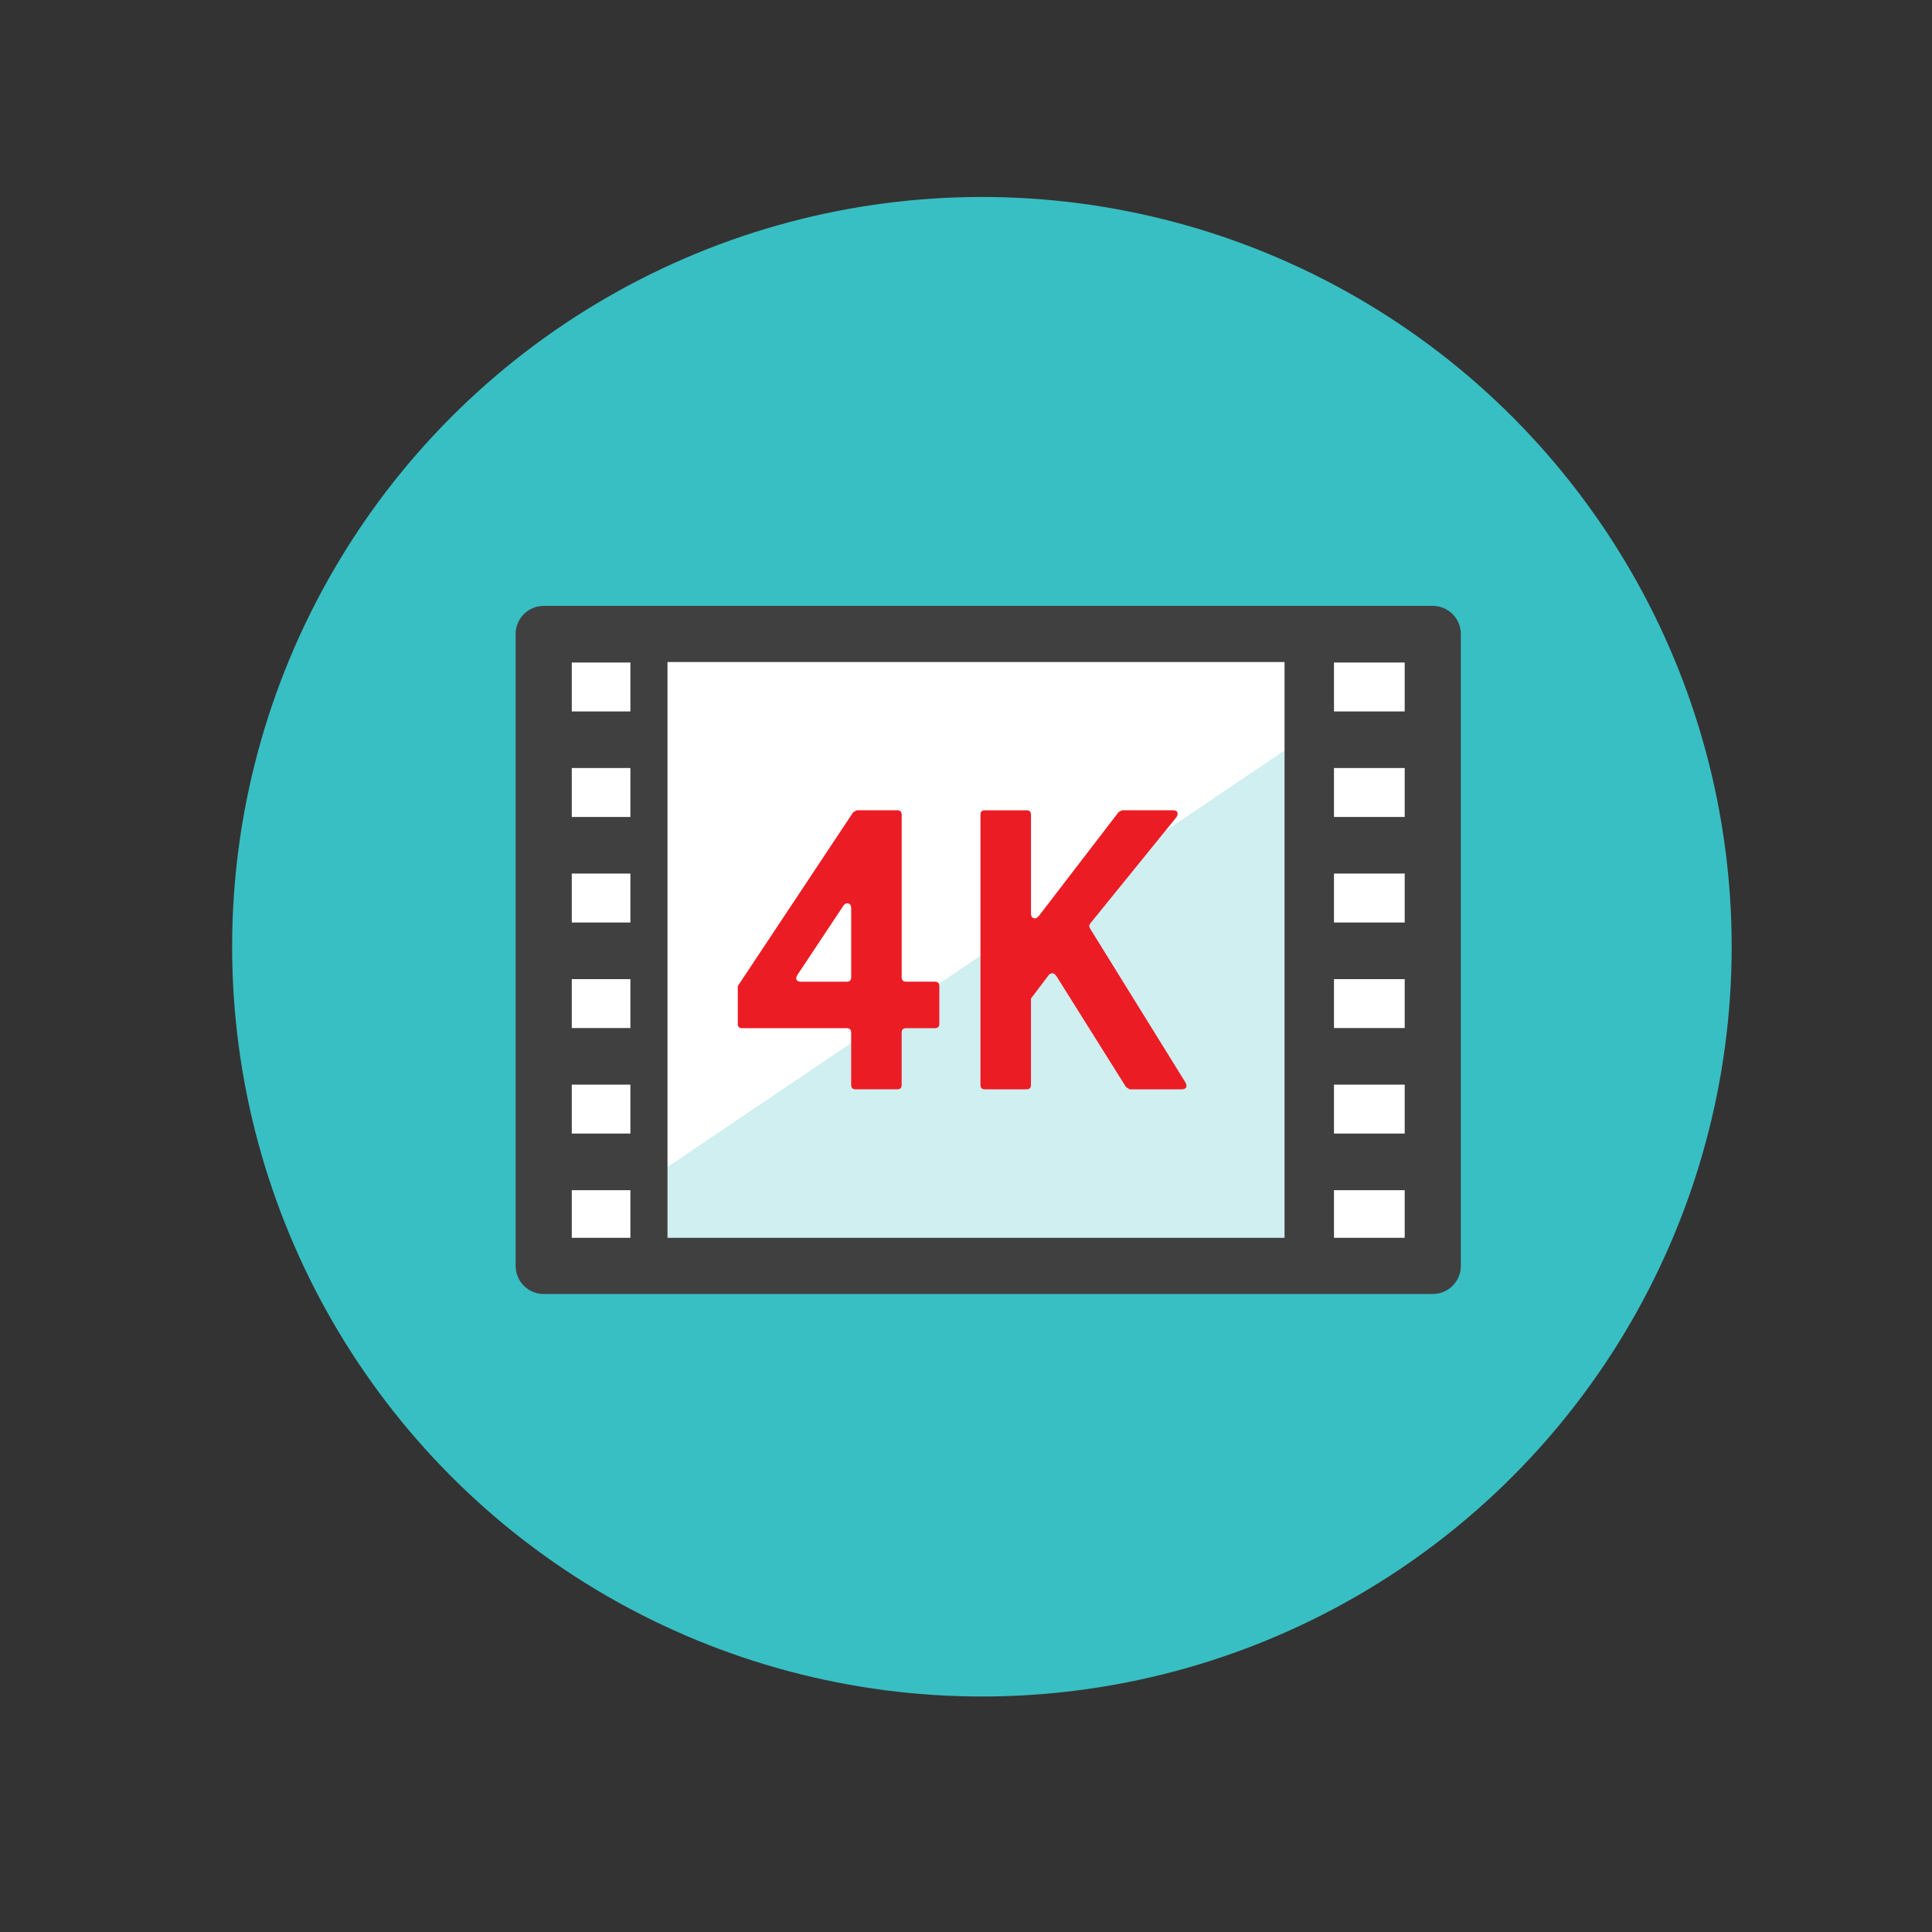
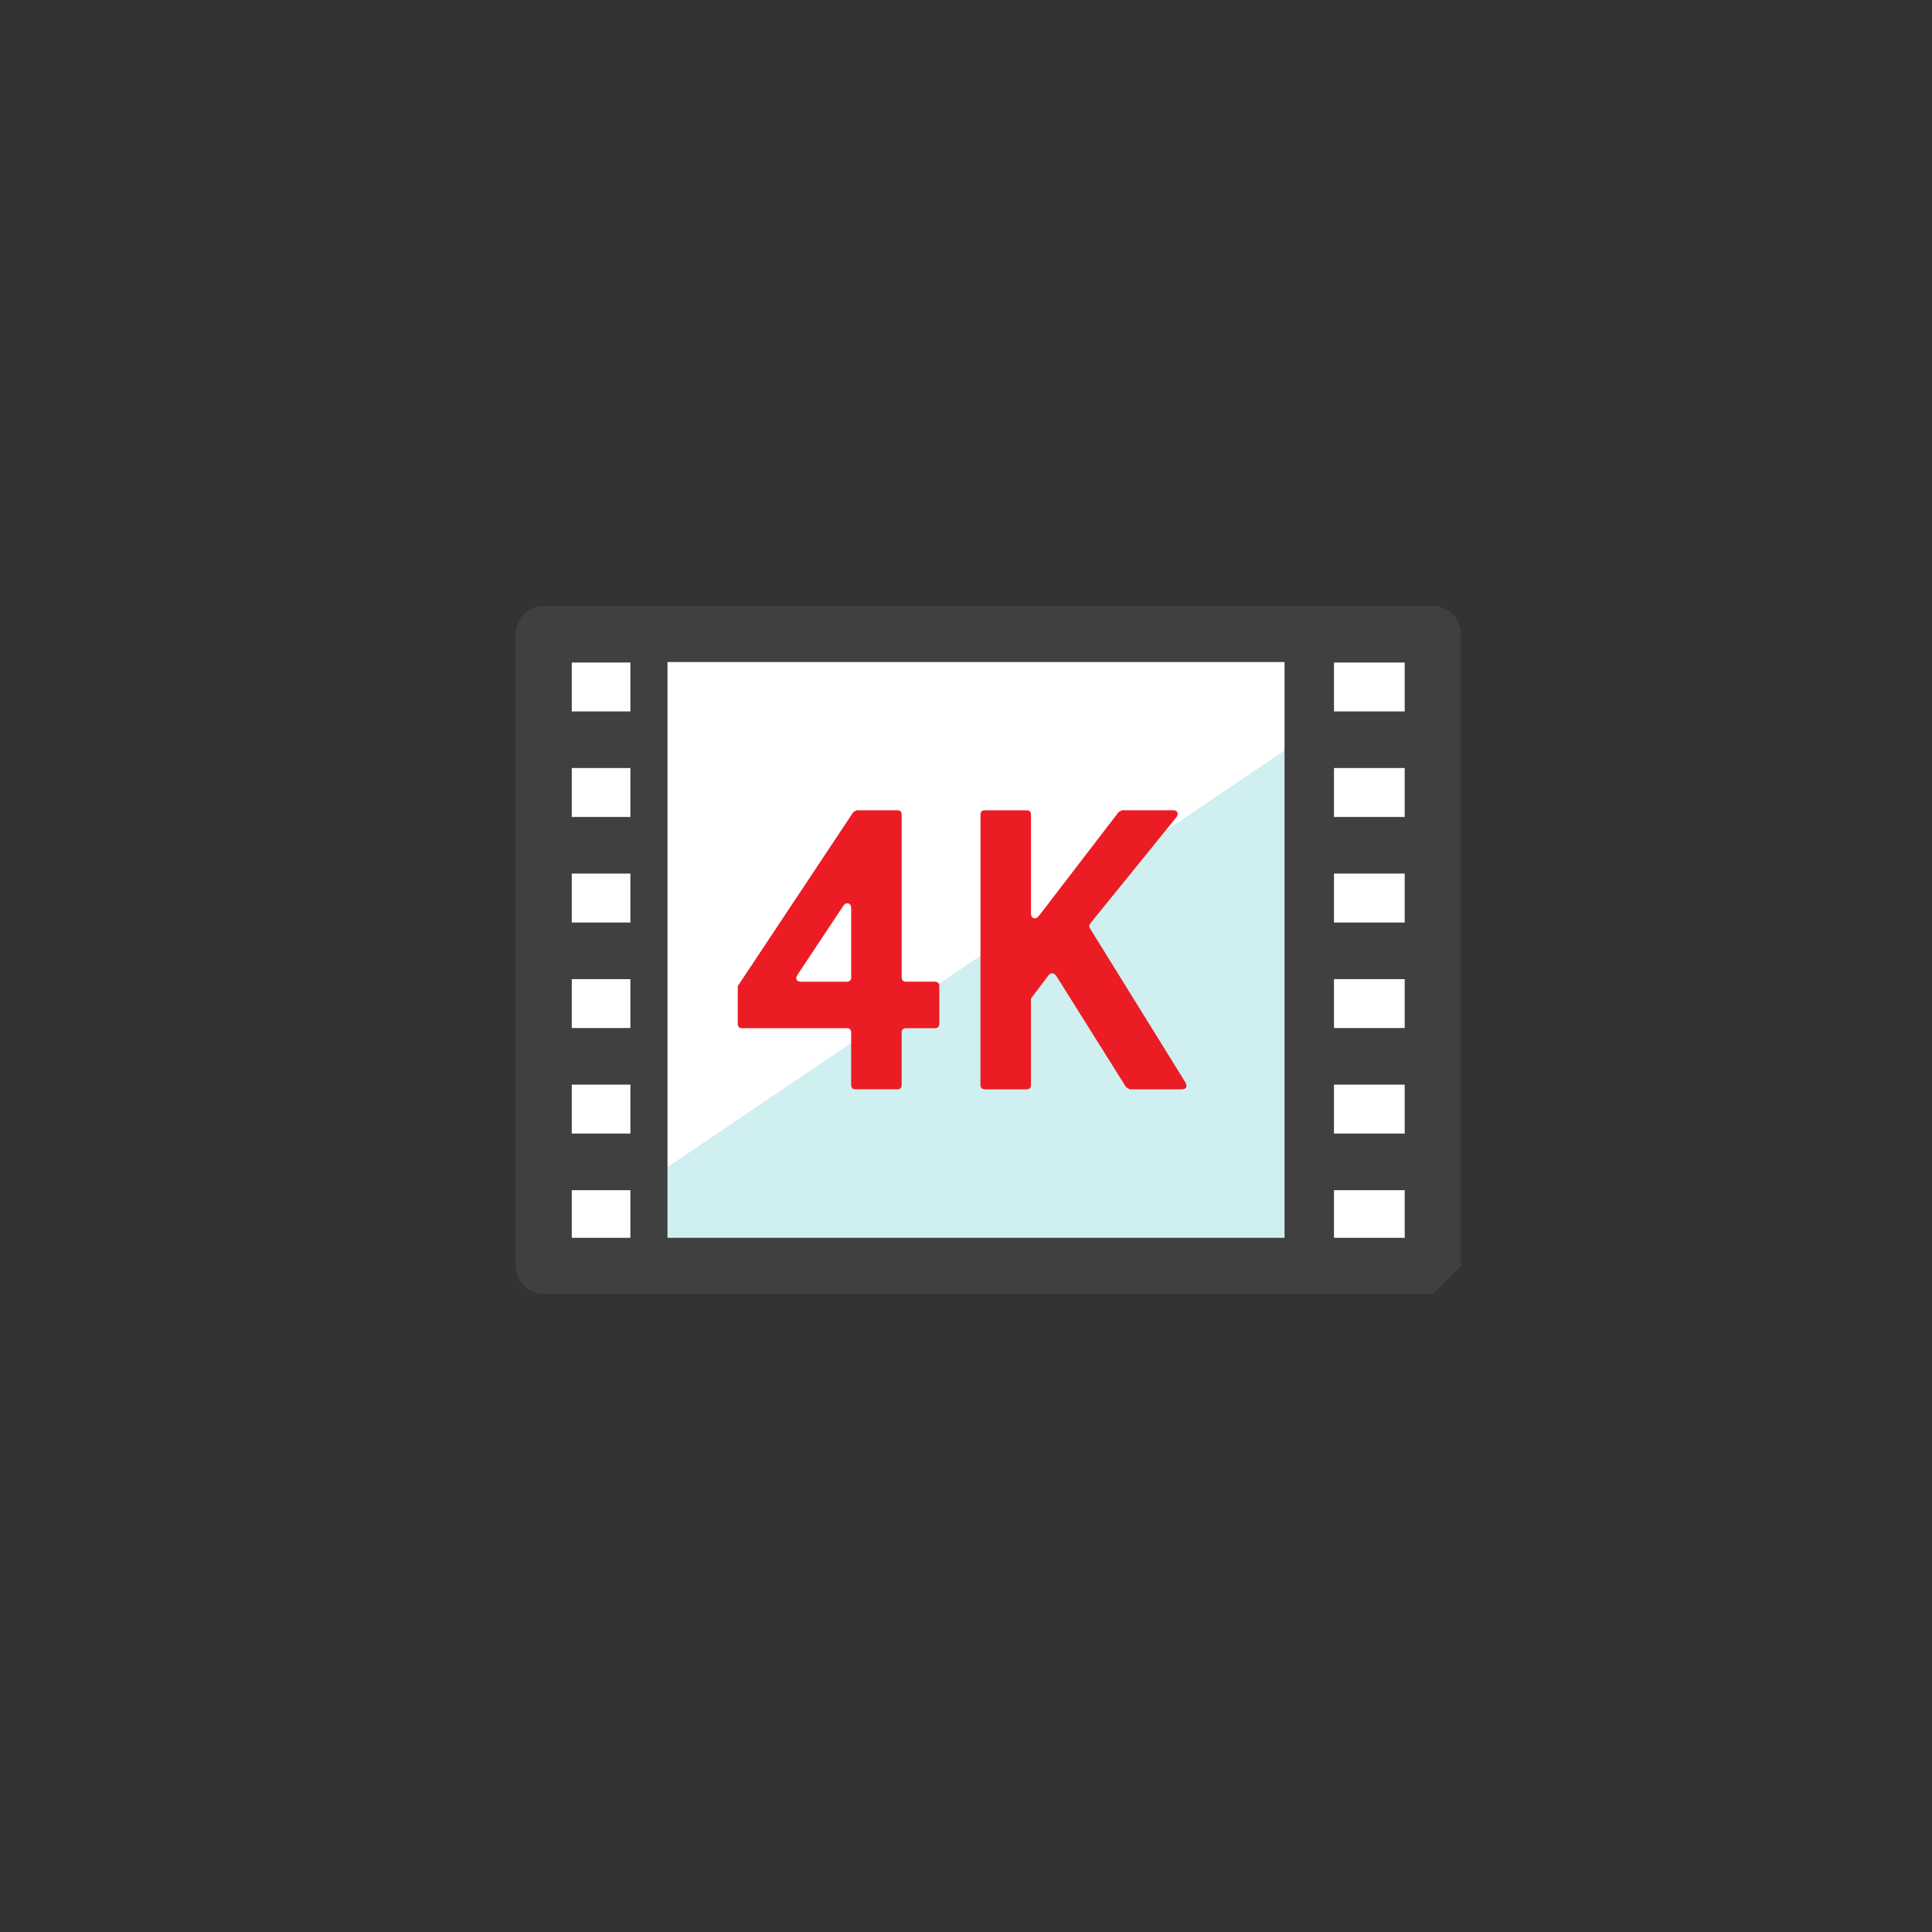
<svg xmlns="http://www.w3.org/2000/svg" xmlns:xlink="http://www.w3.org/1999/xlink" version="1.1" id="Layer_1" x="0px" y="0px" width="100px" height="100px" viewBox="0 -17.5 100 100" enable-background="new 0 -17.5 100 100" xml:space="preserve">
  <rect x="0" y="-17.5" width="100" height="100" fill="#333333" stroke="none" />
-   <circle fill="#38BFC3" cx="50.823" cy="31.503" r="38.808" />
  <rect x="28.142" y="15.314" fill="#FFFFFF" width="46.018" height="32.709" />
  <g opacity="0.19">
    <g>
      <defs>
        <rect id="SVGID_1_" x="27.434" y="15.635" width="47.511" height="32.075" />
      </defs>
      <clipPath id="SVGID_2_">
        <use xlink:href="#SVGID_1_" overflow="visible" />
      </clipPath>
      <polygon clip-path="url(#SVGID_2_)" fill="#00A9AD" points="27.434,47.71 74.945,47.71 74.945,15.635   " />
    </g>
  </g>
  <rect x="28.142" y="15.314" fill="#404041" width="6.407" height="32.709" />
  <rect x="28.549" y="16.792" fill="#FFFFFF" width="4.08" height="2.532" />
  <rect x="28.549" y="44.104" fill="#FFFFFF" width="4.08" height="2.531" />
  <rect x="28.549" y="38.641" fill="#FFFFFF" width="4.08" height="2.532" />
  <rect x="28.549" y="33.18" fill="#FFFFFF" width="4.08" height="2.531" />
  <rect x="28.549" y="27.716" fill="#FFFFFF" width="4.08" height="2.533" />
  <rect x="28.549" y="22.253" fill="#FFFFFF" width="4.08" height="2.533" />
  <g>
    <path fill="#EC1C24" d="M48.619,35.49c0,0.152-0.078,0.229-0.23,0.229h-1.49c-0.152,0-0.229,0.077-0.229,0.229v2.705   c0,0.153-0.076,0.229-0.227,0.229h-2.16c-0.15,0-0.227-0.076-0.227-0.229v-2.705c0-0.152-0.076-0.229-0.23-0.229h-5.41   c-0.152,0-0.229-0.076-0.229-0.229v-1.949l5.982-9.01l0.182-0.092h2.092c0.15,0,0.227,0.077,0.227,0.229v8.414   c0,0.152,0.076,0.229,0.229,0.229h1.49c0.152,0,0.23,0.077,0.23,0.229V35.49z M44.057,29.529c0-0.184-0.068-0.275-0.207-0.275   c-0.076,0-0.145,0.046-0.205,0.138l-2.361,3.554c-0.047,0.076-0.07,0.138-0.07,0.184c0,0.122,0.084,0.183,0.252,0.183h2.361   c0.154,0,0.23-0.076,0.23-0.229V29.529z" />
    <path fill="#EC1C24" d="M61.365,38.539c0.029,0.062,0.045,0.114,0.045,0.16c0,0.123-0.084,0.184-0.252,0.184h-2.689l-0.184-0.114   l-3.611-5.755c-0.076-0.092-0.137-0.138-0.184-0.138c-0.092,0-0.16,0.031-0.207,0.092l-0.92,1.215v4.471   c0,0.153-0.076,0.229-0.227,0.229h-2.16c-0.15,0-0.227-0.076-0.227-0.229V24.669c0-0.152,0.076-0.229,0.227-0.229h2.16   c0.15,0,0.227,0.077,0.227,0.229v5.09c0,0.183,0.07,0.274,0.209,0.274c0.063,0,0.131-0.046,0.209-0.137l4.119-5.365l0.186-0.092   h2.613c0.168,0,0.254,0.062,0.254,0.184c0,0.062-0.023,0.123-0.07,0.184l-4.461,5.502c-0.029,0.062-0.045,0.1-0.045,0.114   c0,0.031,0.016,0.077,0.045,0.138L61.365,38.539z" />
  </g>
  <rect x="66.488" y="15.314" fill="#404041" width="6.406" height="32.709" />
  <rect x="69.047" y="16.792" fill="#FFFFFF" width="4.078" height="2.532" />
  <rect x="69.047" y="44.104" fill="#FFFFFF" width="4.078" height="2.531" />
  <rect x="69.047" y="38.641" fill="#FFFFFF" width="4.078" height="2.532" />
  <rect x="69.047" y="33.18" fill="#FFFFFF" width="4.078" height="2.531" />
  <rect x="69.047" y="27.716" fill="#FFFFFF" width="4.078" height="2.533" />
  <rect x="69.047" y="22.253" fill="#FFFFFF" width="4.078" height="2.533" />
-   <path fill="#404041" d="M74.16,49.477H28.142c-0.802,0-1.453-0.65-1.453-1.453V15.314c0-0.802,0.65-1.453,1.453-1.453H74.16  c0.803,0,1.453,0.65,1.453,1.453v32.709C75.613,48.826,74.963,49.477,74.16,49.477z M29.595,46.57h43.112V16.767H29.595V46.57z" />
+   <path fill="#404041" d="M74.16,49.477H28.142c-0.802,0-1.453-0.65-1.453-1.453V15.314c0-0.802,0.65-1.453,1.453-1.453H74.16  c0.803,0,1.453,0.65,1.453,1.453v32.709z M29.595,46.57h43.112V16.767H29.595V46.57z" />
</svg>